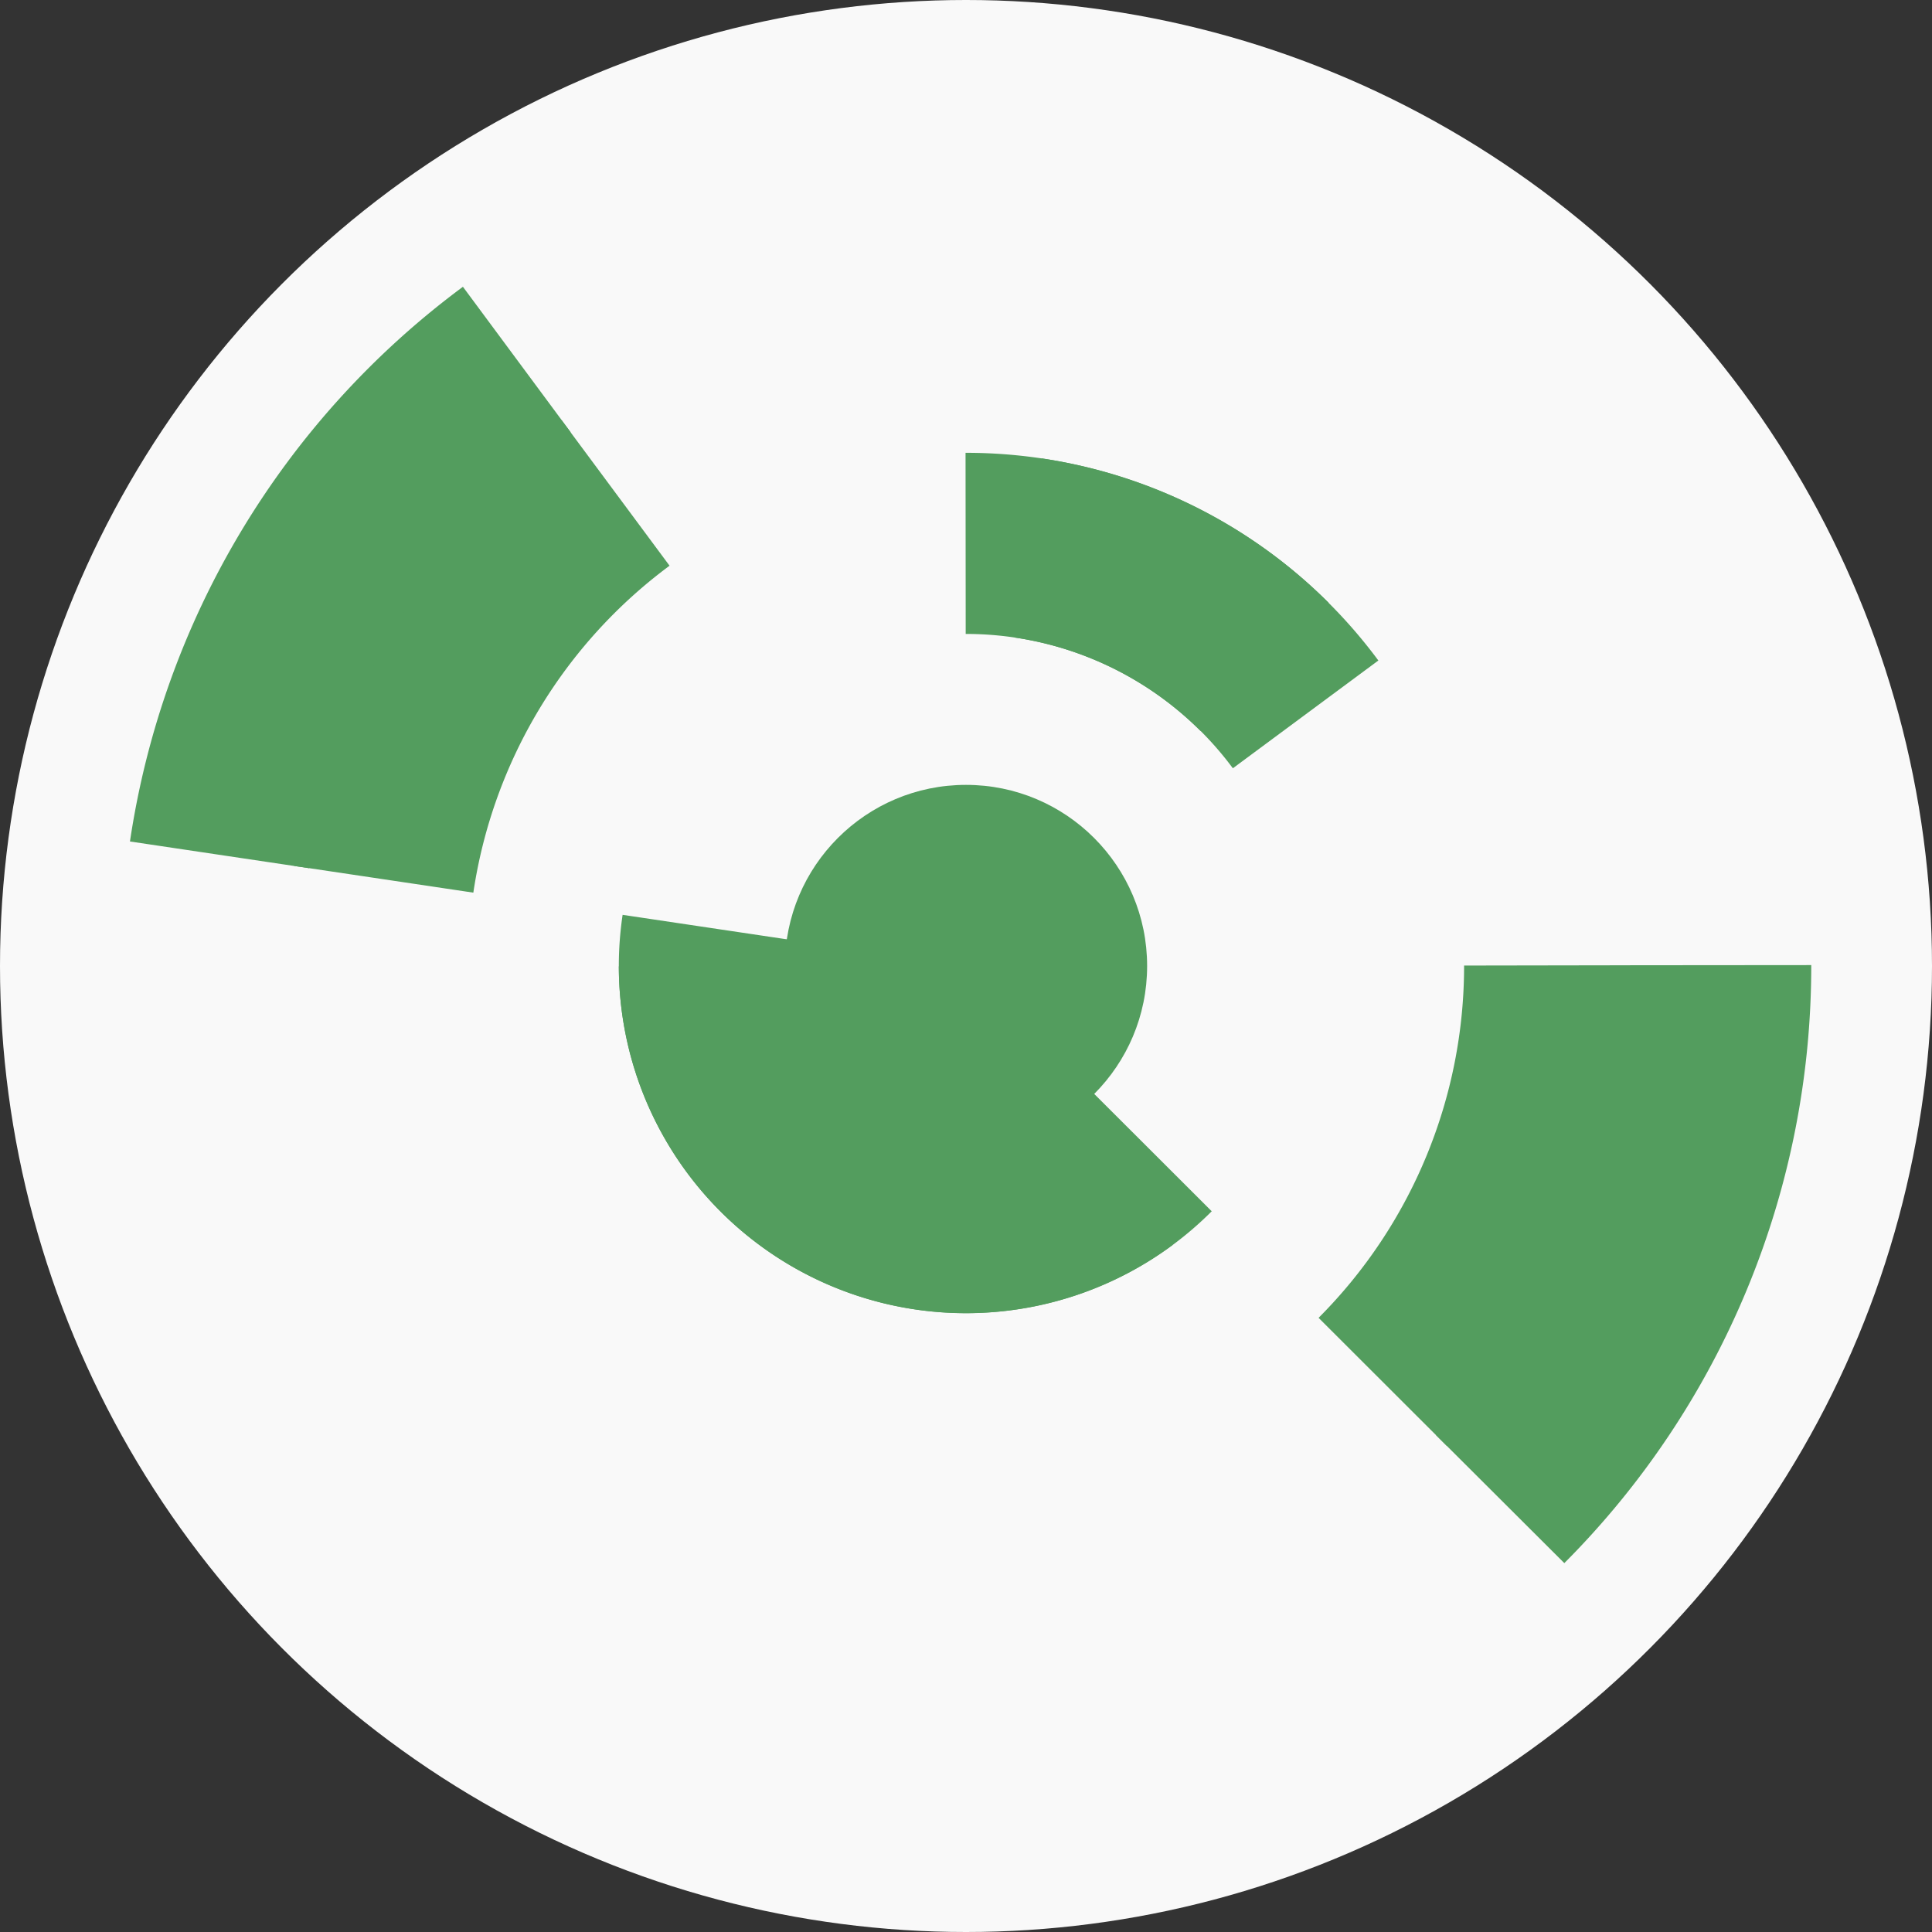
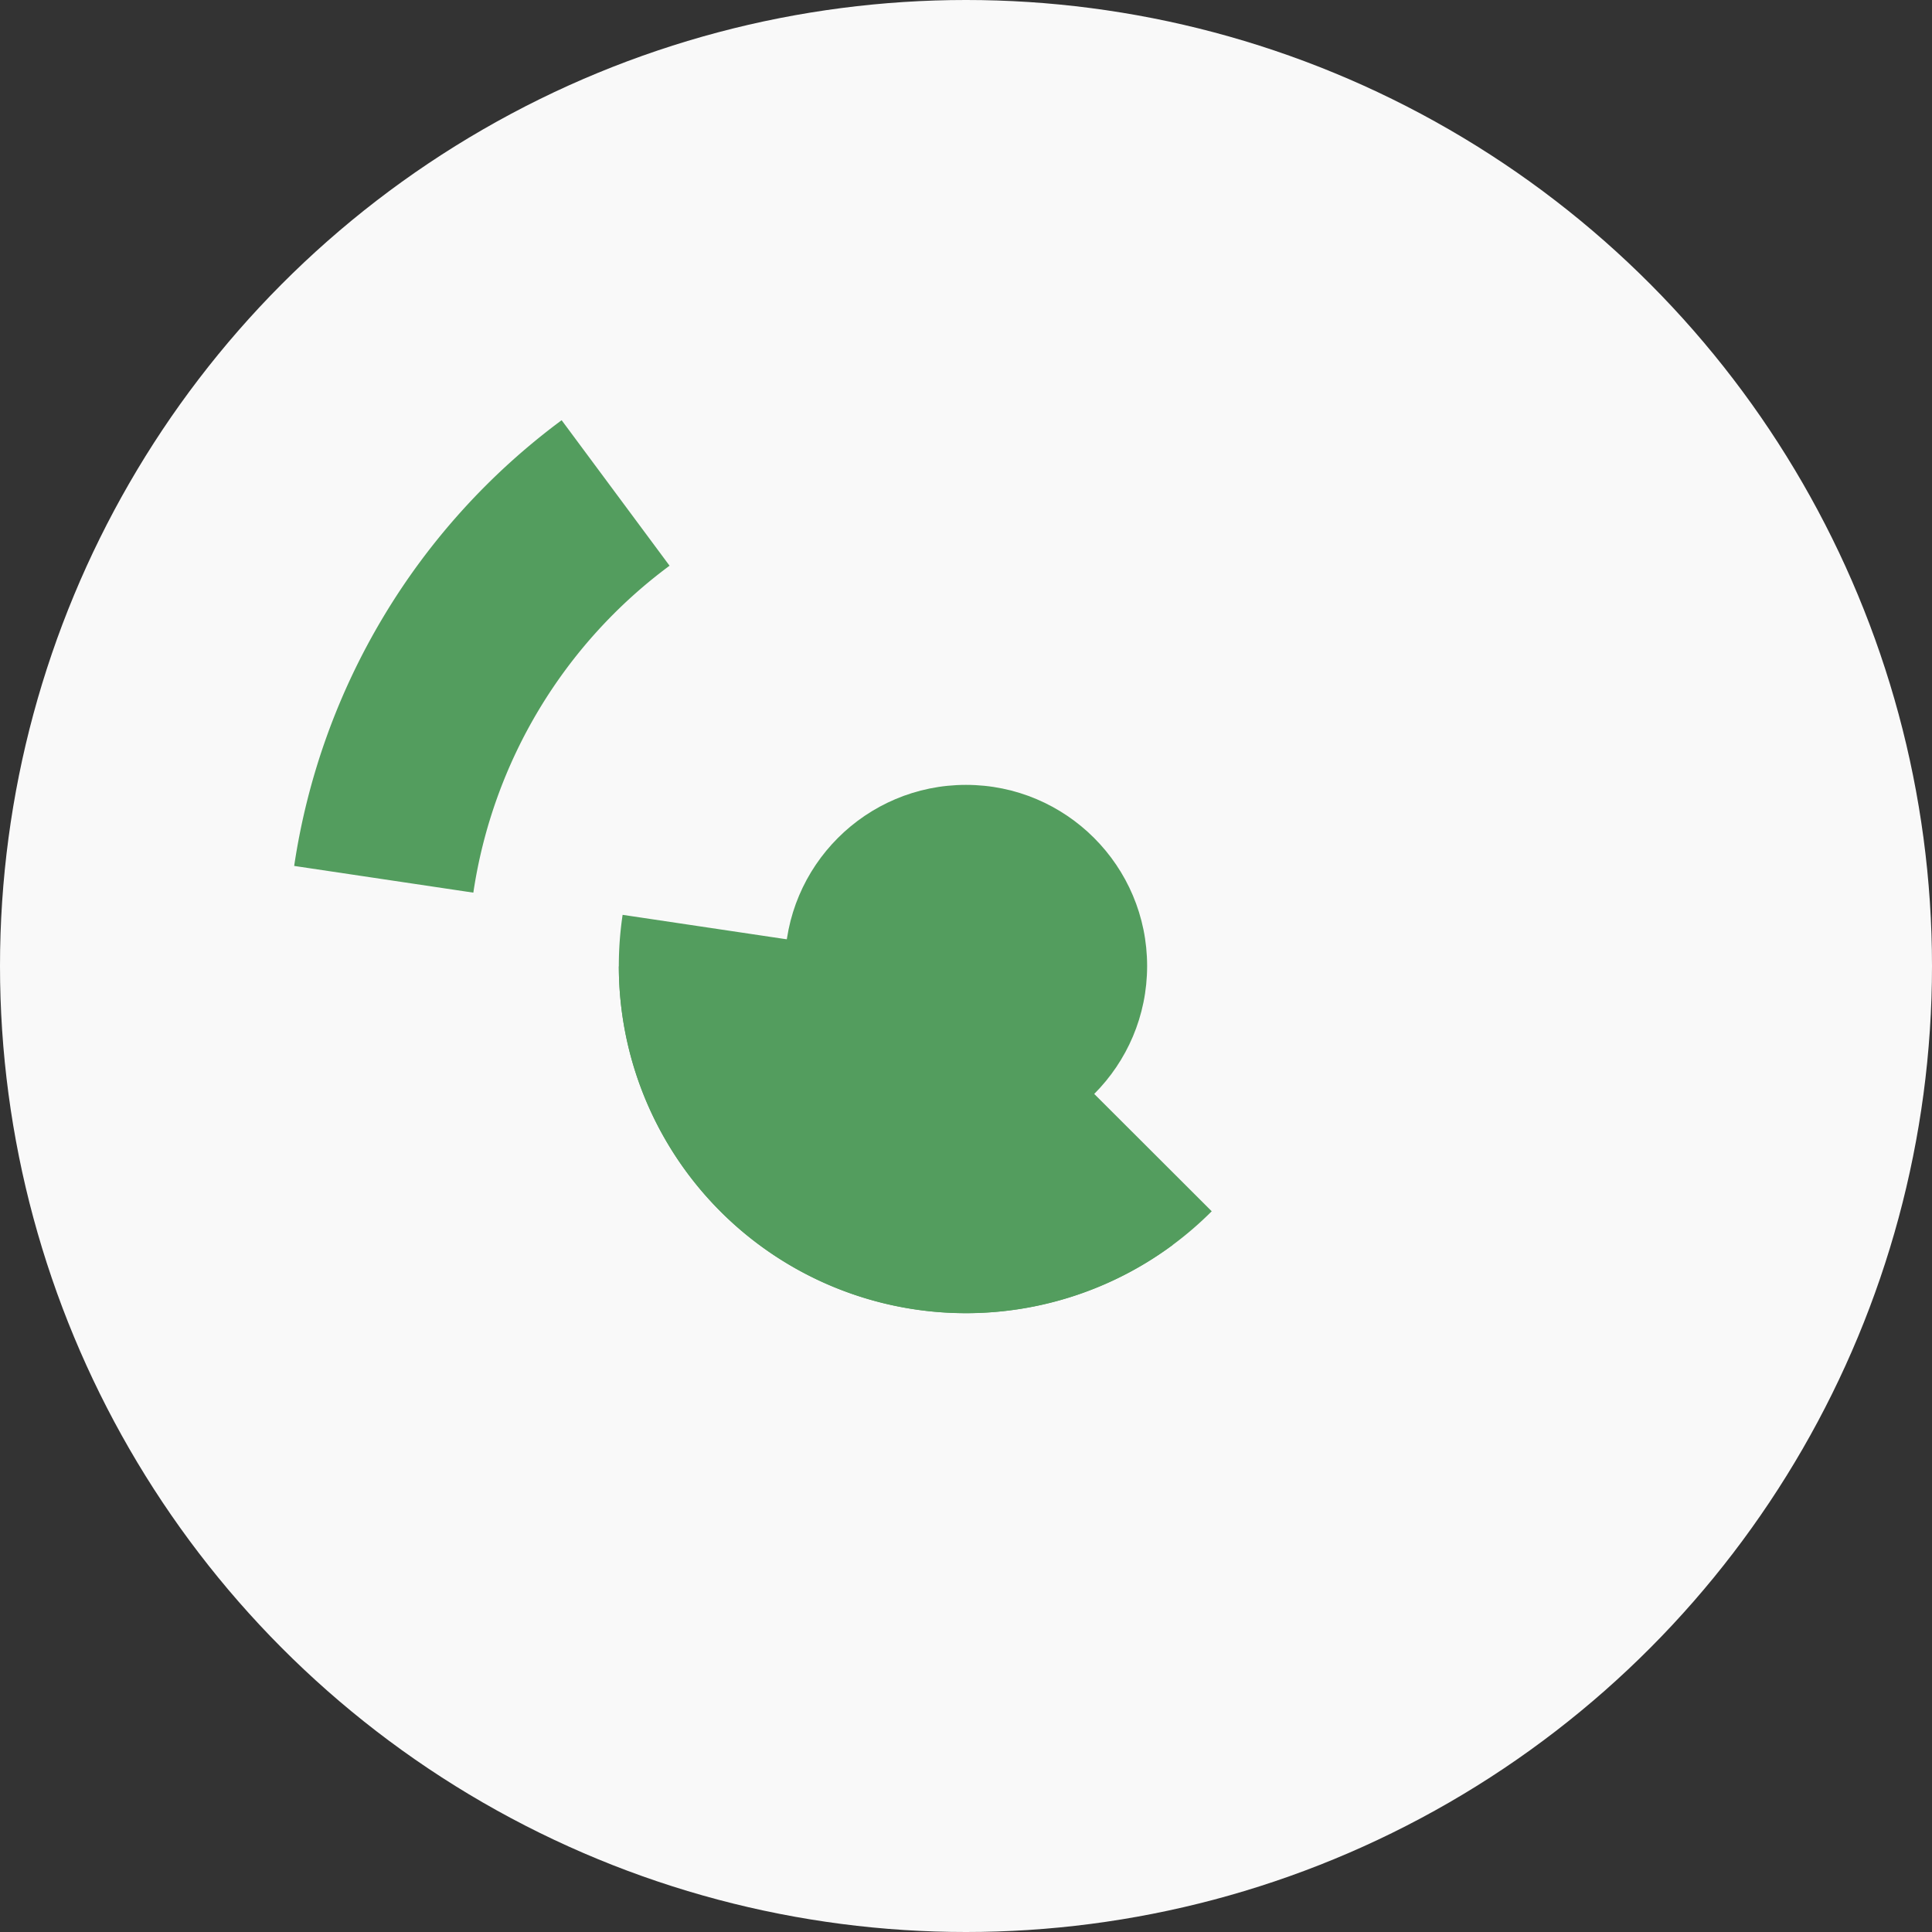
<svg xmlns="http://www.w3.org/2000/svg" width="128" height="128" viewbox="0 0 128 128">
  <rect width="100%" height="100%" fill="#333333" stroke="none" />
  <circle cx="64" cy="64" fill="#f9f9f9" r="64" />
  <path d="M 77.69 82.48 A 23 23 0 0 1 41.25 60.61 L 53.12 62.38 A 11 11 0 0 0 70.55 72.84 Z" fill="#539d5e" />
  <path d="M 80.28 80.25 A 23 23 0 0 1 41 64.02 L 53 64.01 A 11 11 0 0 0 71.79 71.77 Z" fill="#539d5e" />
-   <path d="M 69.01 30.37 A 34 34 0 0 1 91.32 43.76 L 81.68 50.9 A 22 22 0 0 0 67.24 42.24 Z" fill="#539d5e" />
-   <path d="M 63.97 30 A 34 34 0 0 1 88.02 39.93 L 79.54 48.43 A 22 22 0 0 0 63.98 42 Z" fill="#539d5e" />
  <path d="M 19.49 57.37 A 45 45 0 0 1 37.21 27.84 L 44.36 37.48 A 33 33 0 0 0 31.36 59.14 Z" fill="#539d5e" />
-   <path d="M 109 63.95 A 45 45 0 0 1 95.85 95.79 L 87.36 87.31 A 33 33 0 0 0 97 63.97 Z" fill="#539d5e" />
-   <path d="M 8.61 55.75 A 56 56 0 0 1 30.67 19 L 37.81 28.64 A 44 44 0 0 0 20.48 57.52 Z" fill="#539d5e" />
-   <path d="M 120 63.94 A 56 56 0 0 1 103.64 103.56 L 95.14 95.08 A 44 44 0 0 0 108 63.95 Z" fill="#539d5e" />
  <circle cx="64" cy="64" fill="#539d5e" r="12" />
</svg>